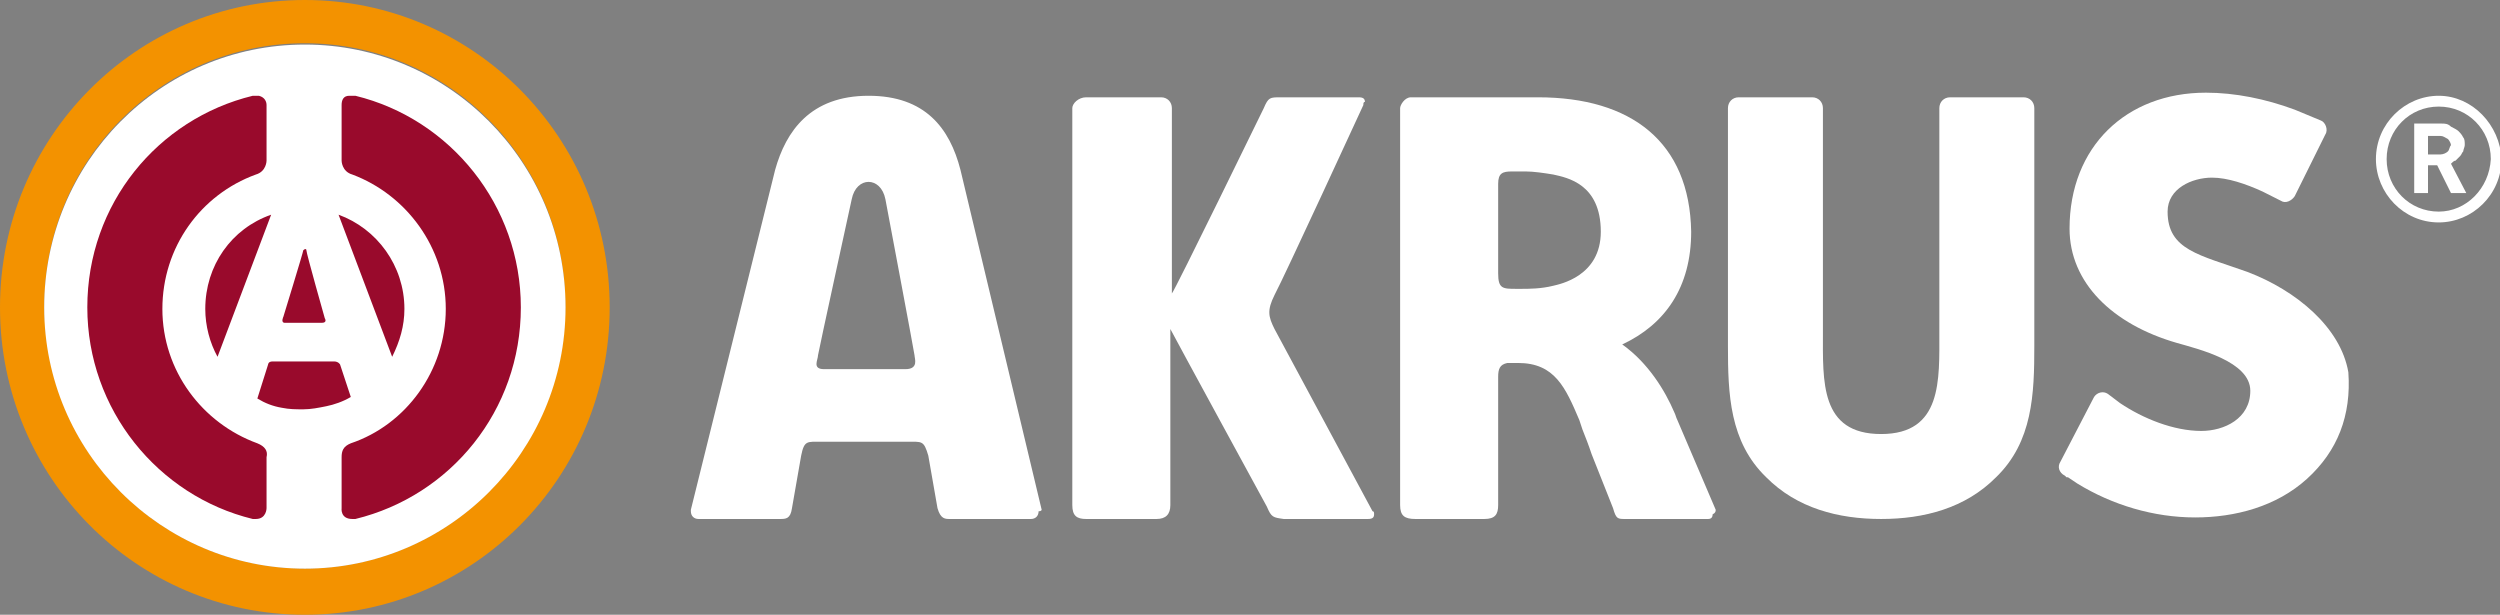
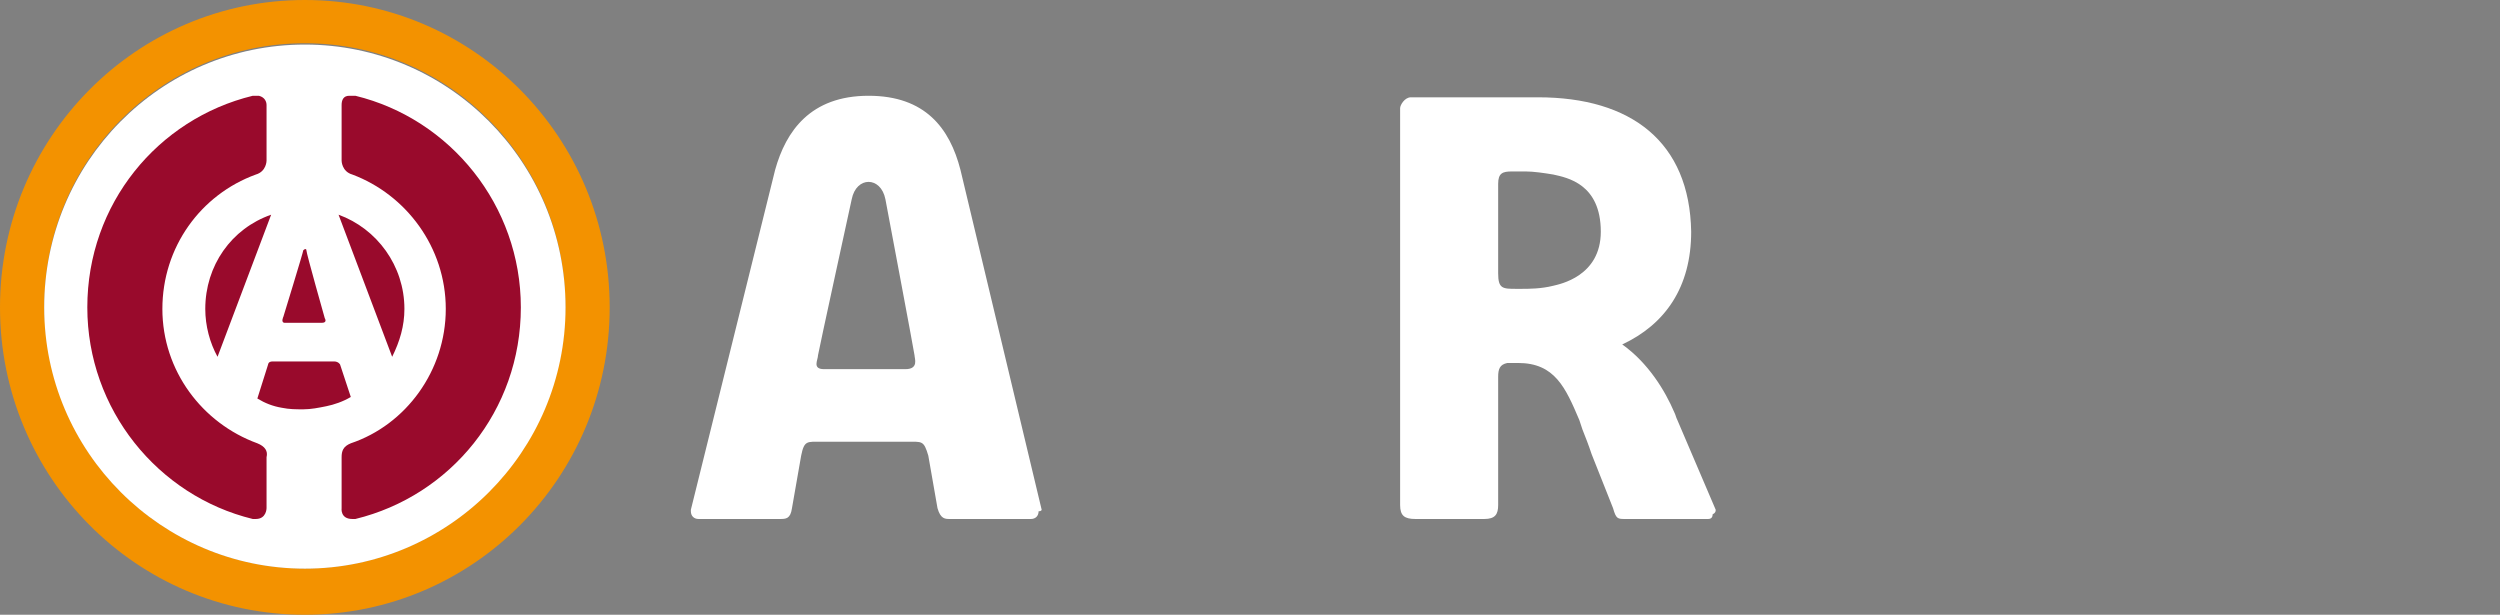
<svg xmlns="http://www.w3.org/2000/svg" width="244" height="60" viewBox="0 0 244 60" fill="none">
  <rect x="0" y="0" width="244" height="60" fill="#808080" stroke="none" />
  <g clip-path="url(#clip0_1114_2342)">
    <path d="M29.753 55.477C15.698 55.477 4.336 44.02 4.336 29.849C4.336 15.678 15.698 4.221 29.753 4.221C43.806 4.221 55.169 15.678 55.169 29.849C55.169 44.02 43.806 55.477 29.753 55.477ZM29.753 0C13.306 0 0 13.417 0 30C0 46.583 13.306 60 29.753 60C46.199 60 59.505 46.583 59.505 30C59.505 13.417 46.199 0 29.753 0Z" fill="#F39200" />
    <path d="M29.756 55.5C15.771 55.5 4.314 44.1 4.314 30C4.314 15.9 15.622 4.35 29.756 4.35C43.741 4.35 55.197 15.75 55.197 30C55.197 44.1 43.741 55.5 29.756 55.5Z" fill="white" />
    <path d="M20.035 30.151C20.035 31.809 20.483 33.467 21.231 34.824L26.464 20.955C22.576 22.312 20.035 25.93 20.035 30.151ZM33.192 35.578C33.192 35.578 33.042 35.276 32.593 35.276C32.145 35.276 27.062 35.276 26.613 35.276C26.165 35.276 26.165 35.578 26.165 35.578L25.118 38.895C25.866 39.347 26.613 39.648 27.51 39.799C28.258 39.95 28.856 39.95 29.603 39.95C30.351 39.95 31.098 39.799 31.846 39.648C32.593 39.498 33.491 39.196 34.238 38.744L33.192 35.578ZM39.471 30.151C39.471 25.93 36.78 22.312 33.042 20.955L38.275 34.824C39.023 33.317 39.471 31.809 39.471 30.151ZM27.809 31.508H31.398C31.995 31.508 31.697 31.055 31.697 31.055C31.697 31.055 29.902 24.724 29.902 24.422C29.902 24.271 29.753 24.271 29.603 24.422C29.603 24.573 27.66 30.904 27.66 30.904C27.66 30.904 27.361 31.508 27.809 31.508ZM25.118 43.266C19.736 41.306 15.848 36.181 15.848 30.151C15.848 24.121 19.586 18.995 24.968 17.035C26.015 16.734 26.015 15.678 26.015 15.678C26.015 15.678 26.015 10.402 26.015 10.251C26.015 9.95 25.866 9.497 25.268 9.347C25.268 9.347 25.118 9.347 24.968 9.347C24.819 9.347 24.669 9.347 24.669 9.347C15.4 11.608 8.522 19.899 8.522 30C8.522 39.95 15.4 48.392 24.669 50.653H24.968C26.015 50.653 26.015 49.598 26.015 49.598C26.015 49.598 26.015 44.774 26.015 44.623C26.165 44.02 25.866 43.568 25.118 43.266ZM34.687 9.347C34.687 9.347 34.537 9.347 34.388 9.347C34.238 9.347 34.089 9.347 34.089 9.347C33.491 9.347 33.341 9.799 33.341 10.251C33.341 10.402 33.341 15.678 33.341 15.678C33.341 15.678 33.341 16.734 34.388 17.035C39.62 18.995 43.508 24.121 43.508 30.151C43.508 36.181 39.62 41.457 34.238 43.266C33.491 43.568 33.341 44.02 33.341 44.623C33.341 44.774 33.341 49.598 33.341 49.598C33.341 49.598 33.192 50.653 34.388 50.653H34.687C43.956 48.392 50.834 40.1 50.834 30C50.834 20.05 43.956 11.608 34.687 9.347Z" fill="#990A2C" />
-     <path class="text" d="M238.02 20.653C235.179 20.653 232.936 18.392 232.936 15.528C232.936 12.663 235.179 10.402 238.02 10.402C240.86 10.402 243.103 12.663 243.103 15.528C242.953 18.392 240.711 20.653 238.02 20.653ZM238.02 9.347C234.73 9.347 231.89 12.06 231.89 15.528C231.89 18.844 234.581 21.709 238.02 21.709C241.309 21.709 244.149 18.995 244.149 15.528C244 12.211 241.309 9.347 238.02 9.347ZM238.917 14.774C238.767 14.925 238.468 15.075 238.169 15.075H236.973V13.266H238.169C238.468 13.266 238.618 13.417 238.917 13.568C239.066 13.719 239.216 14.02 239.216 14.171C239.066 14.322 239.066 14.623 238.917 14.774ZM239.664 15.678C239.814 15.528 239.963 15.377 240.113 15.226C240.262 15.075 240.262 14.925 240.412 14.774C240.412 14.623 240.561 14.322 240.561 14.171C240.561 13.869 240.561 13.568 240.412 13.417C240.262 13.116 240.113 12.965 239.963 12.814C239.814 12.663 239.515 12.513 239.216 12.362C238.917 12.06 238.618 12.06 238.319 12.06H235.627V18.844H236.973V16.131H237.87L239.216 18.844H240.711L239.216 15.98C239.365 15.829 239.515 15.678 239.664 15.678Z" fill="white" />
    <path class="text" d="M88.36 36.03H80.436C79.24 36.03 79.838 35.126 79.838 34.673C79.838 34.523 83.127 19.447 83.127 19.447C83.576 17.186 85.968 17.186 86.416 19.447C86.416 19.447 89.257 34.523 89.257 34.673C89.257 34.975 89.706 36.03 88.36 36.03ZM101.666 49.749L93.742 16.583C92.696 12.513 90.304 9.347 84.772 9.347C79.091 9.347 76.698 12.814 75.652 16.583L67.429 49.749V49.9C67.429 50.352 67.728 50.653 68.176 50.653H76.1C76.698 50.653 77.147 50.653 77.296 49.598L78.193 44.472C78.492 42.965 78.791 43.116 80.137 43.116H88.51C90.005 43.116 90.154 42.965 90.603 44.472L91.5 49.598C91.799 50.653 92.247 50.653 92.696 50.653H100.62C101.068 50.653 101.367 50.352 101.367 49.9C101.666 49.9 101.666 49.749 101.666 49.749Z" fill="white" />
-     <path class="text" d="M133.961 49.9C133.961 49.9 125.439 34.07 124.393 32.111C123.794 30.904 123.645 30.302 124.393 28.794C125.29 27.136 133.064 10.251 133.064 10.251C133.064 10.101 133.064 9.95 133.214 9.95C133.214 9.648 133.064 9.497 132.616 9.497H124.991C123.944 9.497 123.794 9.497 123.346 10.553C123.346 10.553 114.674 28.342 114.375 28.643V28.794V10.553C114.375 9.95 113.927 9.497 113.329 9.497H106.003C105.255 9.497 104.657 10.101 104.657 10.553V49.297C104.657 50.352 105.106 50.653 106.003 50.653H112.88C113.777 50.653 114.226 50.201 114.226 49.297V31.96C114.226 31.96 114.226 31.96 114.226 32.111C114.525 32.714 123.645 49.447 123.645 49.447C124.093 50.502 124.243 50.502 125.29 50.653H133.513C133.961 50.653 134.111 50.502 134.111 50.201C134.111 50.05 134.111 49.9 133.961 49.9Z" fill="white" />
    <path class="text" d="M146.221 26.683V17.94C146.221 16.884 146.669 16.734 147.567 16.734C147.716 16.734 148.165 16.734 148.912 16.734C149.66 16.734 150.706 16.884 151.603 17.035C152.949 17.337 156.238 17.94 156.238 22.613C156.238 26.985 152.201 27.739 151.603 27.889C150.407 28.191 149.211 28.191 148.464 28.191C148.015 28.191 148.165 28.191 148.015 28.191C146.669 28.191 146.221 28.191 146.221 26.683ZM167.451 49.749L163.714 41.005C163.564 40.703 163.564 40.553 163.415 40.251C162.518 38.141 160.873 35.427 158.331 33.618C162.518 31.658 165.059 28.04 165.059 22.613C164.91 13.869 159.228 9.497 150.108 9.497H137.699C137.101 9.497 136.652 10.251 136.652 10.553V49.297C136.652 50.352 137.101 50.653 138.147 50.653H144.875C145.922 50.653 146.221 50.201 146.221 49.297V36.784C146.221 36.03 146.37 35.578 147.118 35.427H148.165C151.753 35.427 152.799 37.839 154.145 41.005L154.444 41.91C154.743 42.663 155.042 43.417 155.341 44.322L157.434 49.598C157.733 50.653 157.883 50.653 158.63 50.653H166.704C167.003 50.653 167.152 50.502 167.152 50.201C167.451 50.05 167.451 49.9 167.451 49.749Z" fill="white" />
-     <path class="text" d="M197.503 9.497H190.326C189.728 9.497 189.28 9.95 189.28 10.553V11.608V32.412C189.28 37.085 189.579 42.362 183.598 42.362C177.618 42.362 177.917 37.236 177.917 32.412V11.759V10.553C177.917 9.95 177.469 9.497 176.871 9.497H169.694C169.096 9.497 168.647 9.95 168.647 10.553V11.608V33.769C168.647 38.442 168.797 43.116 172.385 46.583C175.375 49.598 179.412 50.653 183.598 50.653C187.785 50.653 191.821 49.598 194.812 46.583C198.4 43.116 198.549 38.442 198.549 33.769V10.553C198.549 9.95 198.101 9.497 197.503 9.497Z" fill="white" />
-     <path class="text" d="M219.331 26.533C214.696 24.874 211.557 24.422 211.557 20.653C211.557 18.392 213.949 17.337 215.892 17.337C217.387 17.337 219.182 17.94 220.826 18.694L222.62 19.598C223.069 19.899 223.667 19.598 223.966 19.146L226.956 13.116C227.255 12.663 226.956 11.909 226.508 11.759L223.966 10.704C221.125 9.648 218.135 9.045 215.294 9.045C207.52 9.045 201.988 14.322 201.988 22.312C201.988 27.588 206.174 31.658 212.454 33.467C214.547 34.07 219.63 35.276 219.63 38.141C219.63 40.854 217.088 42.06 214.846 42.06C212.155 42.06 209.164 40.854 206.922 39.347L205.726 38.442C205.277 38.141 204.679 38.291 204.38 38.744L201.091 45.075C200.792 45.528 200.941 46.131 201.539 46.432L201.689 46.583H201.838L202.736 47.186C206.174 49.297 210.211 50.502 214.248 50.502C218.135 50.502 222.172 49.447 225.162 46.734C228.152 44.02 229.498 40.553 229.199 36.332C228.451 31.96 224.115 28.342 219.331 26.533Z" fill="white" />
  </g>
  <defs>
    <clipPath id="clip0_1114_2342">
      <rect width="244" height="60" fill="white" />
    </clipPath>
  </defs>
</svg>